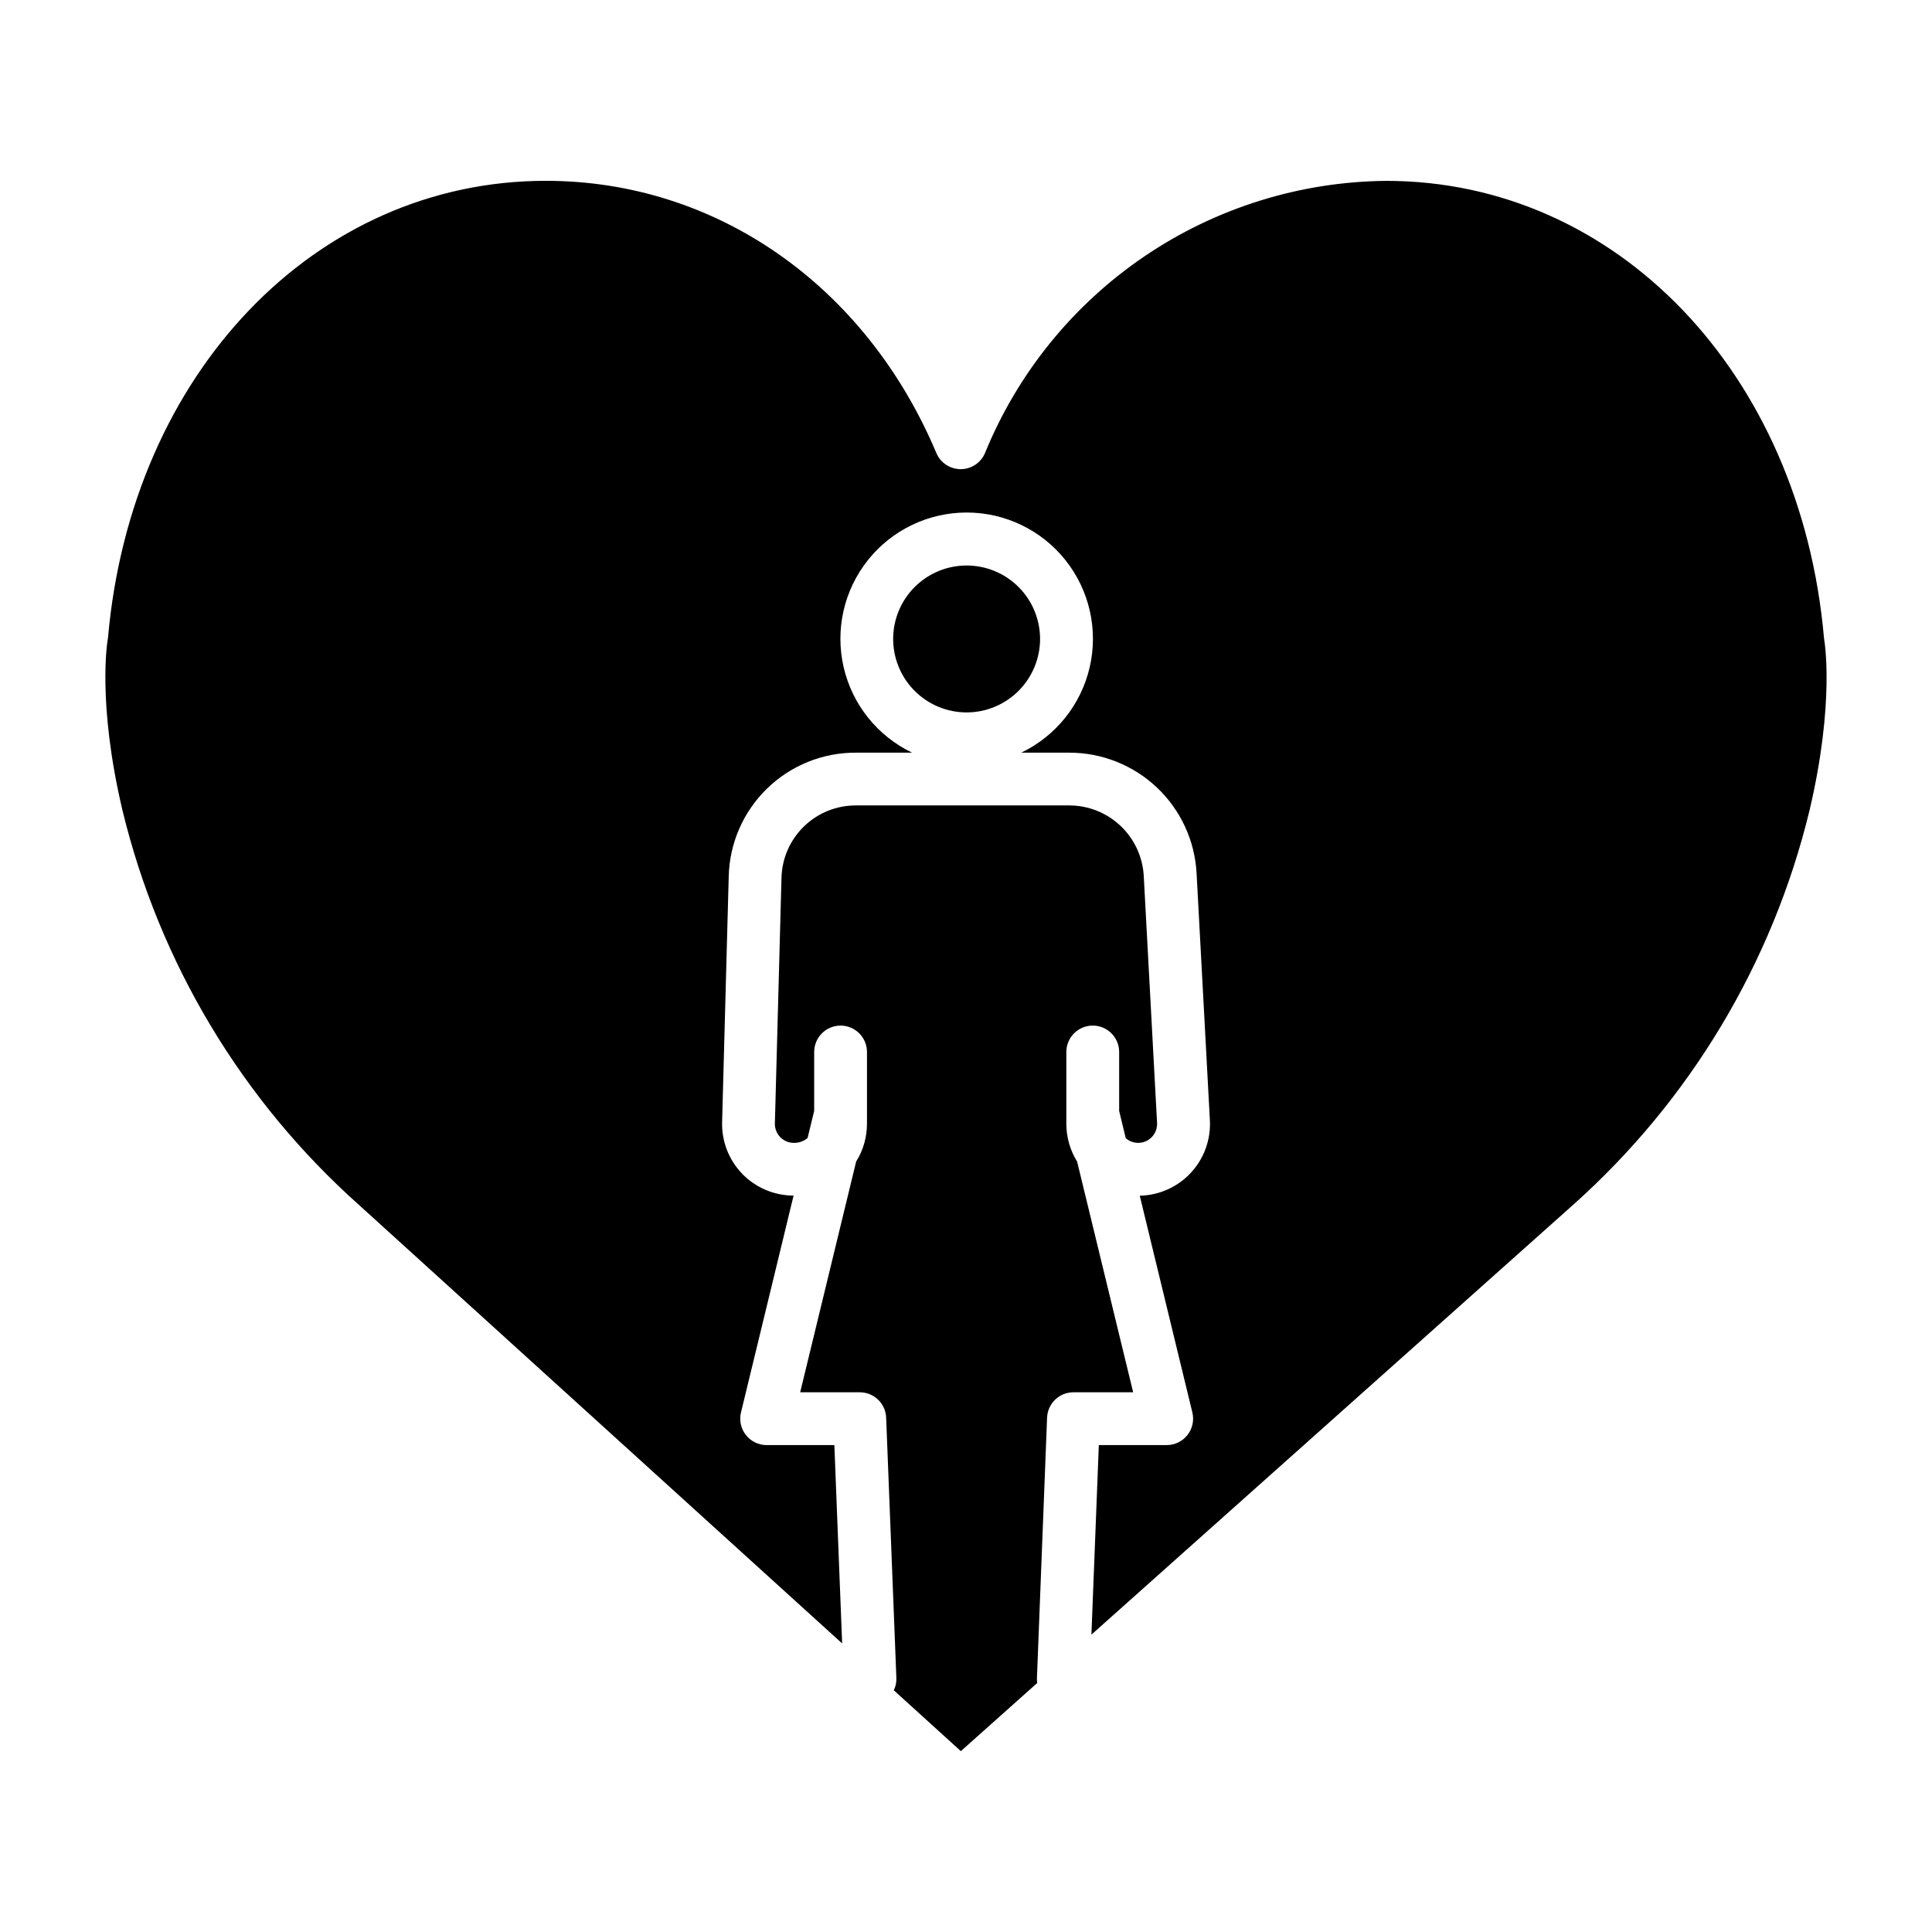
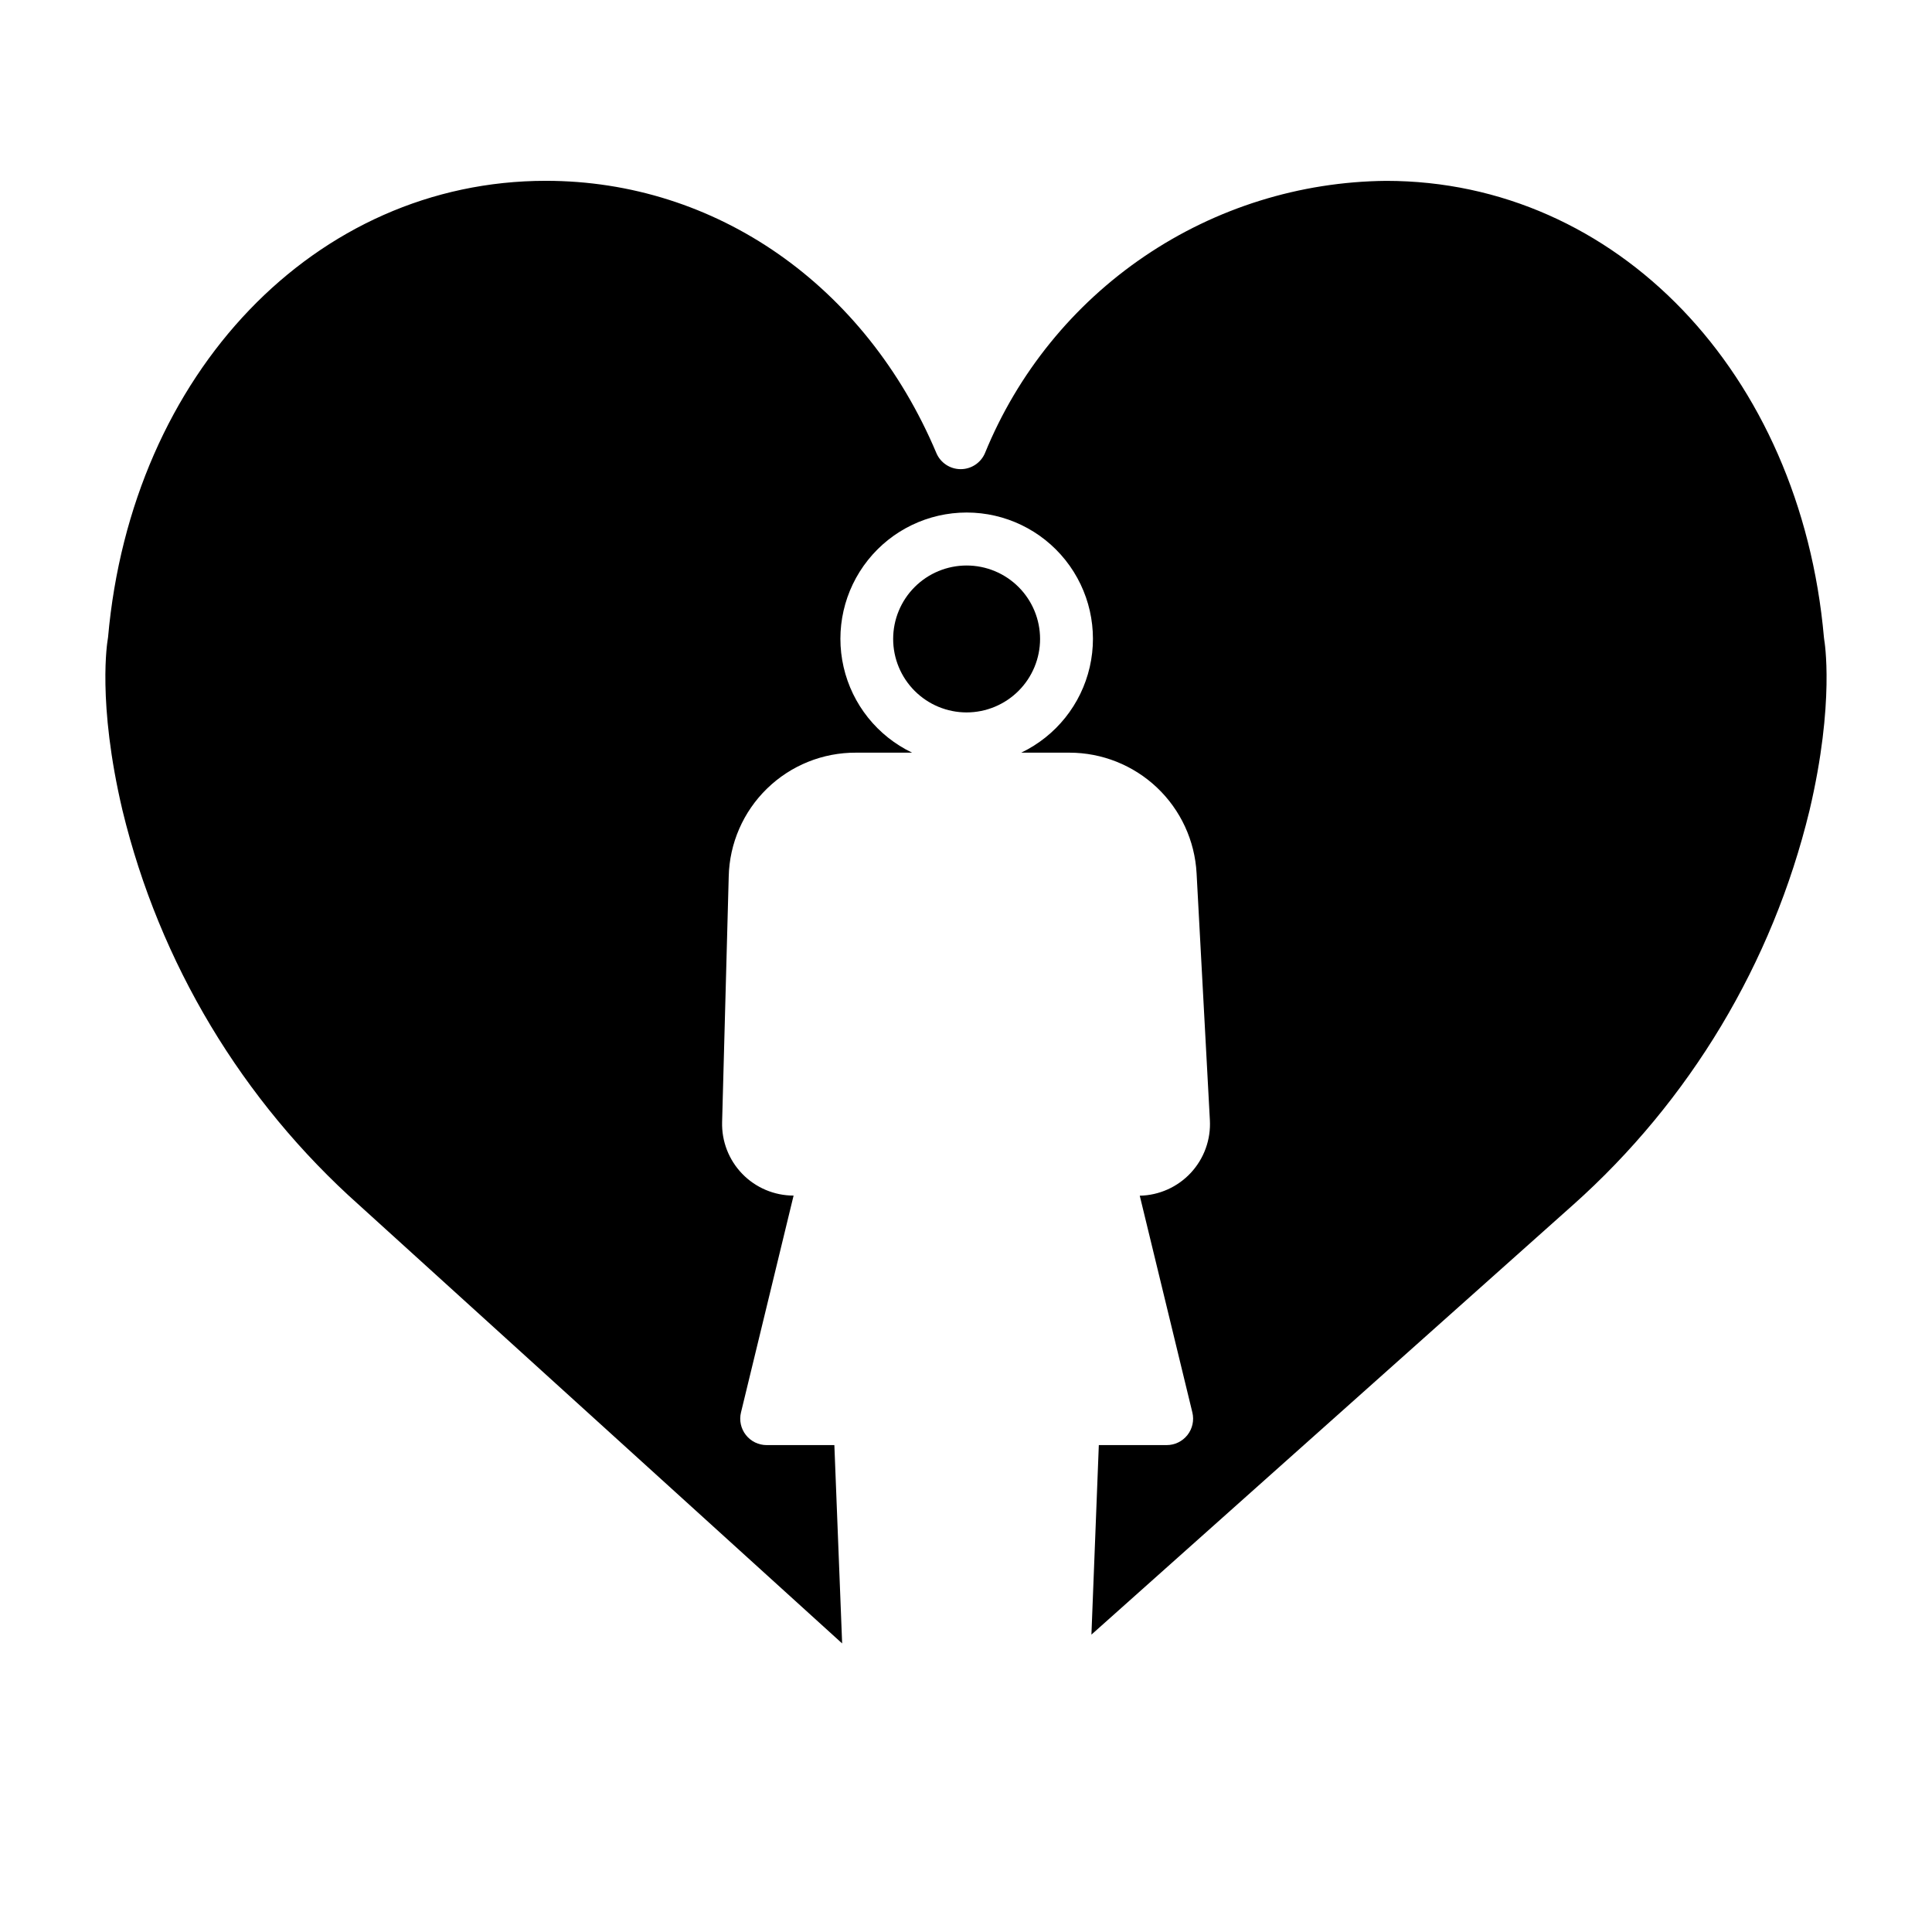
<svg xmlns="http://www.w3.org/2000/svg" fill="#000000" width="800px" height="800px" version="1.1" viewBox="144 144 512 512">
  <g>
    <path d="m627.36 312.9c-6.223-70.098-55.016-120.97-116.02-120.97-22.852 0.211-45.137 7.168-64.047 20-18.914 12.832-33.613 30.965-42.254 52.125-1.094 2.594-3.633 4.277-6.445 4.277-2.816 0-5.356-1.684-6.449-4.277-18.77-44.496-58.43-72.137-103.49-72.137-61.004 0-109.8 50.879-116.02 120.96-0.023 0.234-0.055 0.469-0.102 0.699-0.02 0.125-2.867 16.414 3.93 45.199 9.793 40.441 31.684 76.934 62.754 104.62l127.96 116.13-2.062-52.562h-17.945c-2.144 0-4.176-0.984-5.5-2.672-1.328-1.688-1.809-3.891-1.301-5.977l13.941-57.473c-5.121-0.004-10.02-2.074-13.59-5.75-3.566-3.672-5.496-8.629-5.352-13.746l1.75-65.027c0.191-8.809 3.836-17.191 10.152-23.336 6.312-6.148 14.789-9.566 23.598-9.52h14.852c-9.191-4.406-15.875-12.758-18.156-22.688-2.281-9.934 0.09-20.363 6.438-28.336s15.984-12.617 26.176-12.617c10.191 0 19.824 4.644 26.176 12.617 6.348 7.973 8.719 18.402 6.438 28.336-2.281 9.93-8.965 18.281-18.156 22.688h12.75c8.641 0 16.953 3.312 23.227 9.254 6.273 5.945 10.027 14.066 10.492 22.695l3.523 65.426c0.285 5.144-1.535 10.184-5.039 13.961-3.504 3.777-8.395 5.969-13.543 6.074l13.945 57.457c0.5 2.086 0.02 4.285-1.309 5.969-1.328 1.684-3.356 2.668-5.5 2.664h-17.984l-1.961 50.227 127.57-113.82v0.004c31.043-27.672 52.918-64.141 62.719-104.55 6.793-28.789 3.949-45.074 3.918-45.234-0.031-0.215-0.062-0.461-0.086-0.68z" />
-     <path d="m370.89 451.82-14.836 61.148h15.785c3.762-0.004 6.852 2.965 7 6.719l2.711 69.047c0.035 1.109-0.199 2.211-0.676 3.215l17.762 16.121 20.238-18.059 0.004 0.004c-0.066-0.422-0.09-0.852-0.078-1.277l2.688-69.047c0.145-3.758 3.234-6.727 6.996-6.723h15.816l-14.852-61.141c-1.863-2.992-2.852-6.445-2.856-9.973v-19.062c0-3.867 3.133-7 7-7 3.863 0 6.996 3.133 6.996 7v15.609l1.75 7.238c1.52 1.328 3.684 1.613 5.496 0.727 1.809-0.887 2.914-2.769 2.801-4.785l-3.527-65.426c-0.273-5.051-2.473-9.809-6.144-13.285-3.672-3.481-8.539-5.422-13.602-5.422h-56.5c-5.16-0.027-10.125 1.977-13.82 5.578-3.699 3.598-5.832 8.508-5.941 13.668l-1.75 65.027v-0.004c-0.035 1.355 0.477 2.668 1.422 3.641 0.949 0.969 2.246 1.52 3.602 1.516 1.328 0.027 2.621-0.434 3.641-1.285l1.75-7.191v-15.605c0-3.867 3.133-7 6.996-7s6.996 3.133 6.996 7v19.062c-0.008 3.523-1 6.977-2.867 9.965z" />
-     <path d="m419.63 313.33c0-5.164-2.051-10.113-5.703-13.766-3.648-3.648-8.602-5.699-13.762-5.699-5.164 0-10.117 2.051-13.766 5.699-3.652 3.652-5.703 8.602-5.703 13.766 0 5.164 2.051 10.113 5.703 13.766 3.648 3.652 8.602 5.703 13.766 5.703 5.16-0.008 10.109-2.059 13.758-5.711 3.648-3.648 5.703-8.598 5.707-13.758z" />
+     <path d="m419.63 313.33c0-5.164-2.051-10.113-5.703-13.766-3.648-3.648-8.602-5.699-13.762-5.699-5.164 0-10.117 2.051-13.766 5.699-3.652 3.652-5.703 8.602-5.703 13.766 0 5.164 2.051 10.113 5.703 13.766 3.648 3.652 8.602 5.703 13.766 5.703 5.16-0.008 10.109-2.059 13.758-5.711 3.648-3.648 5.703-8.598 5.707-13.758" />
  </g>
</svg>